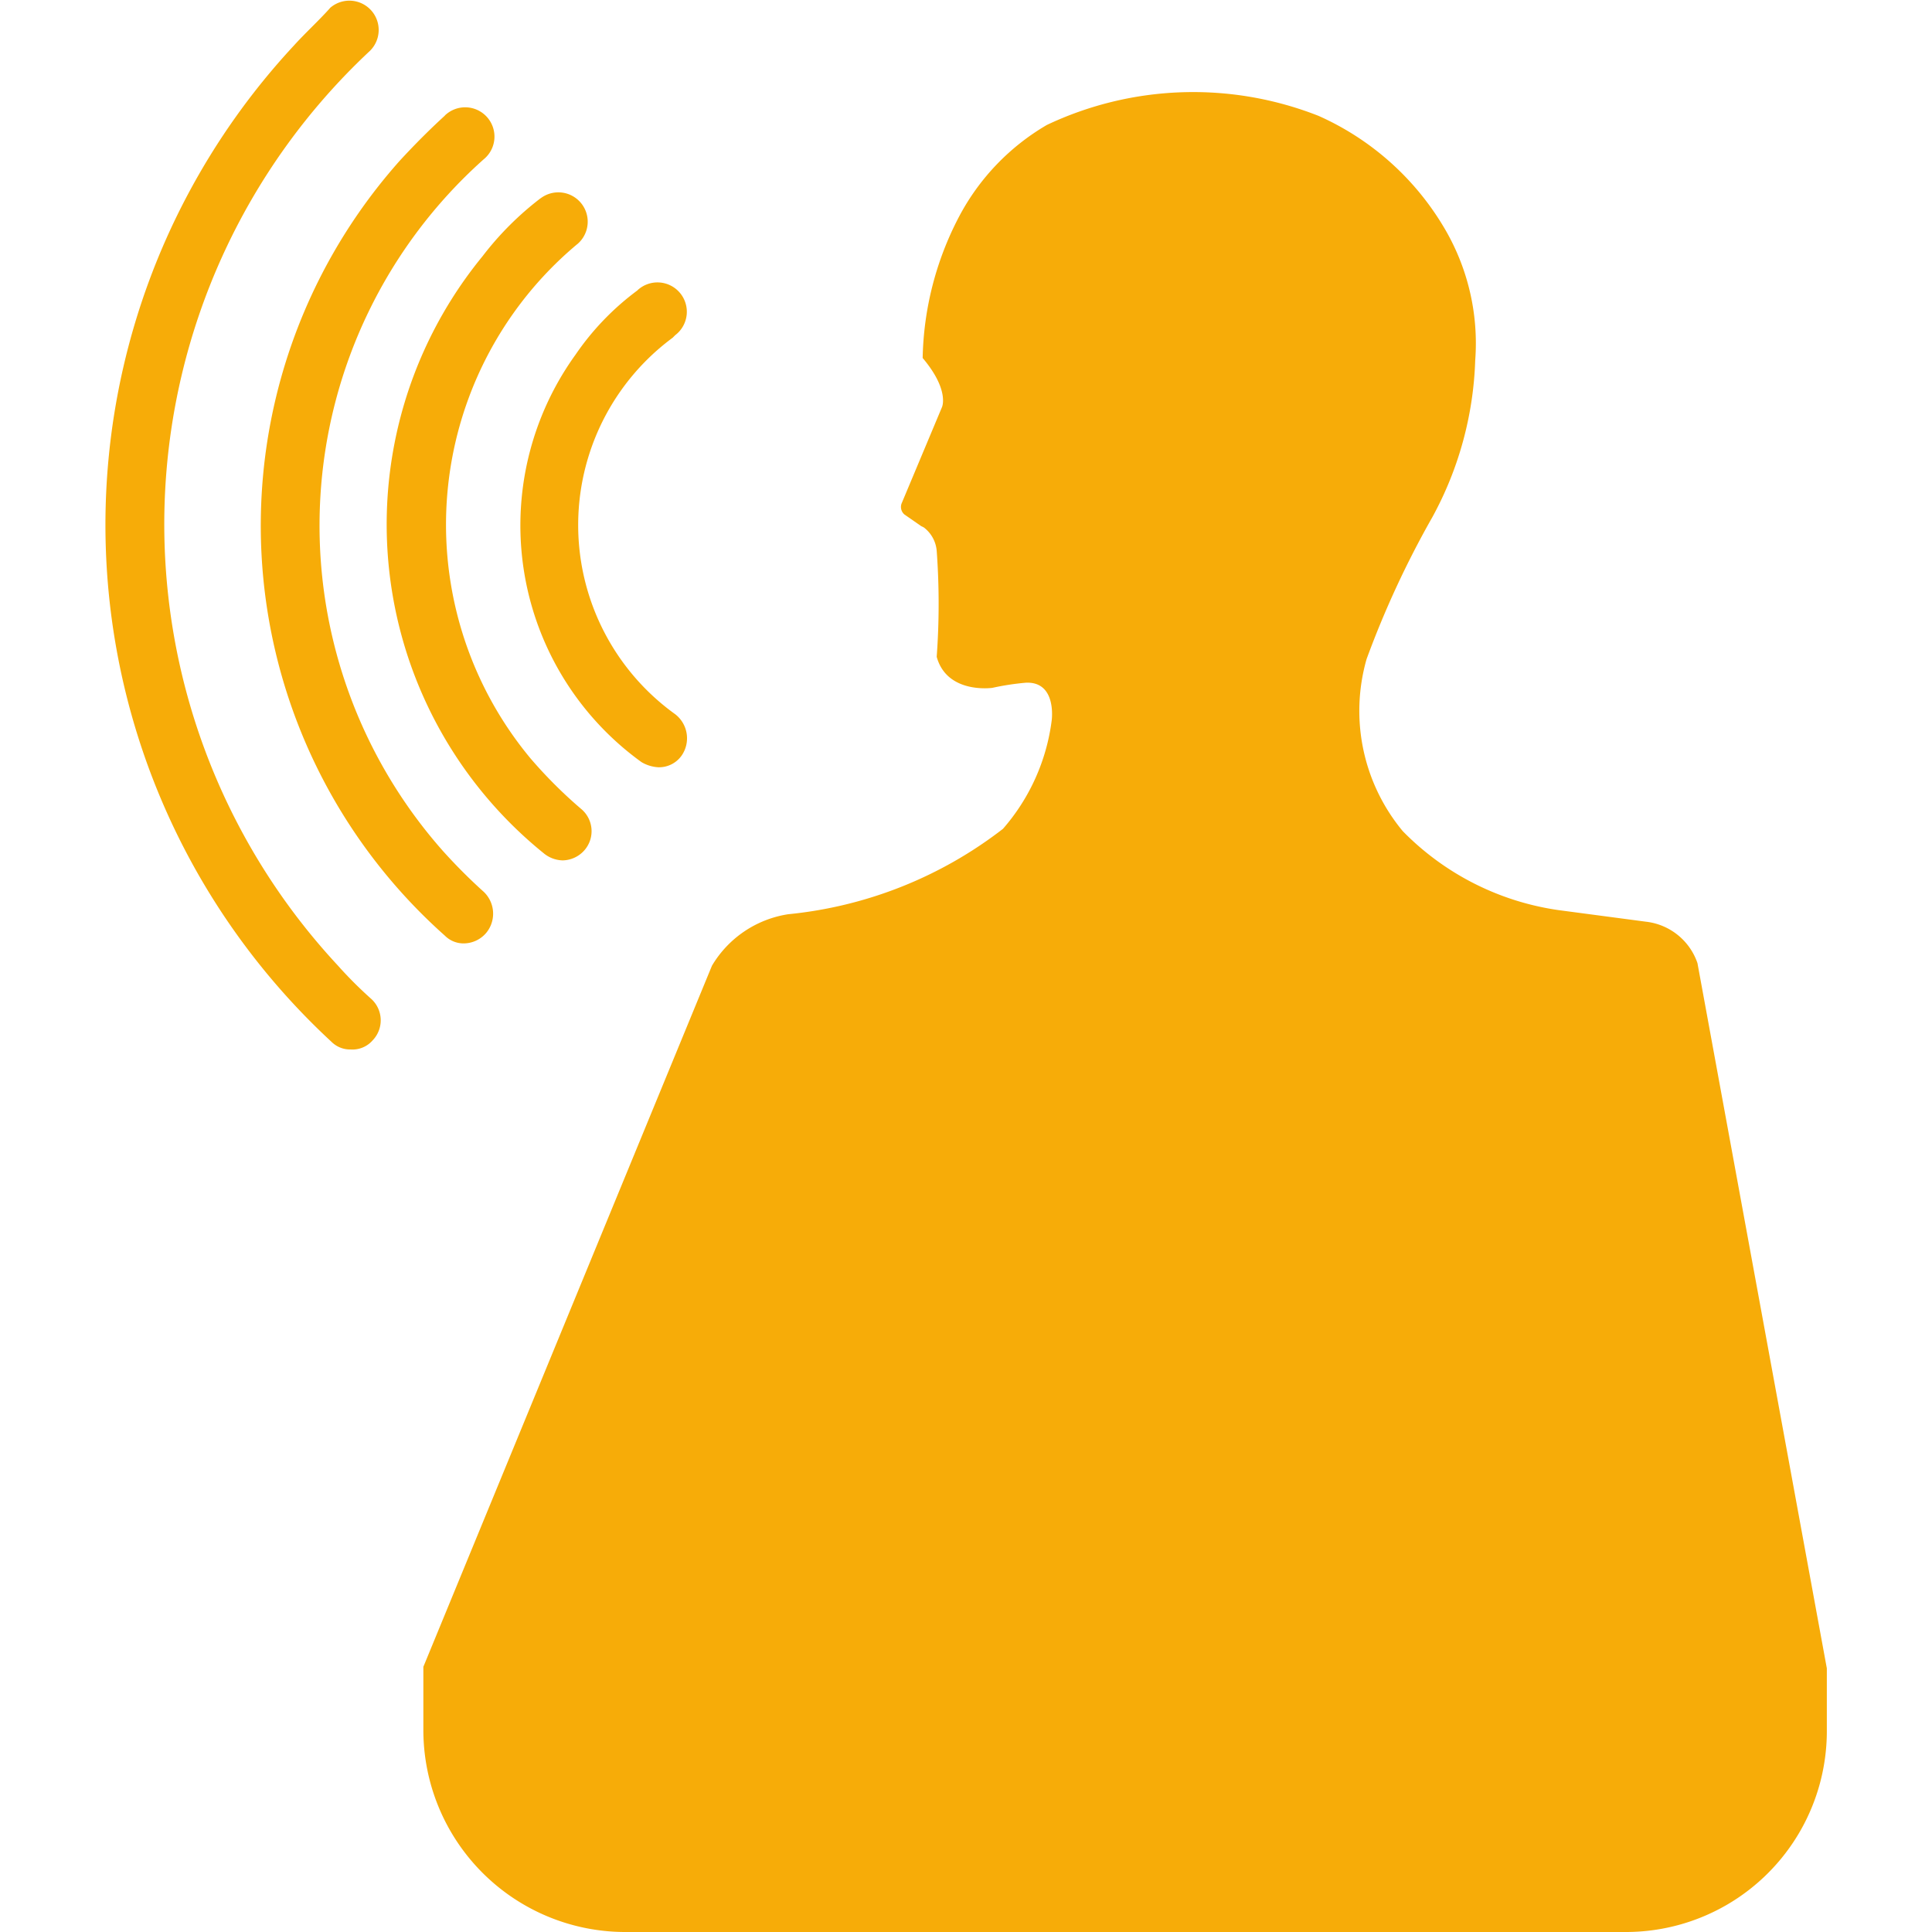
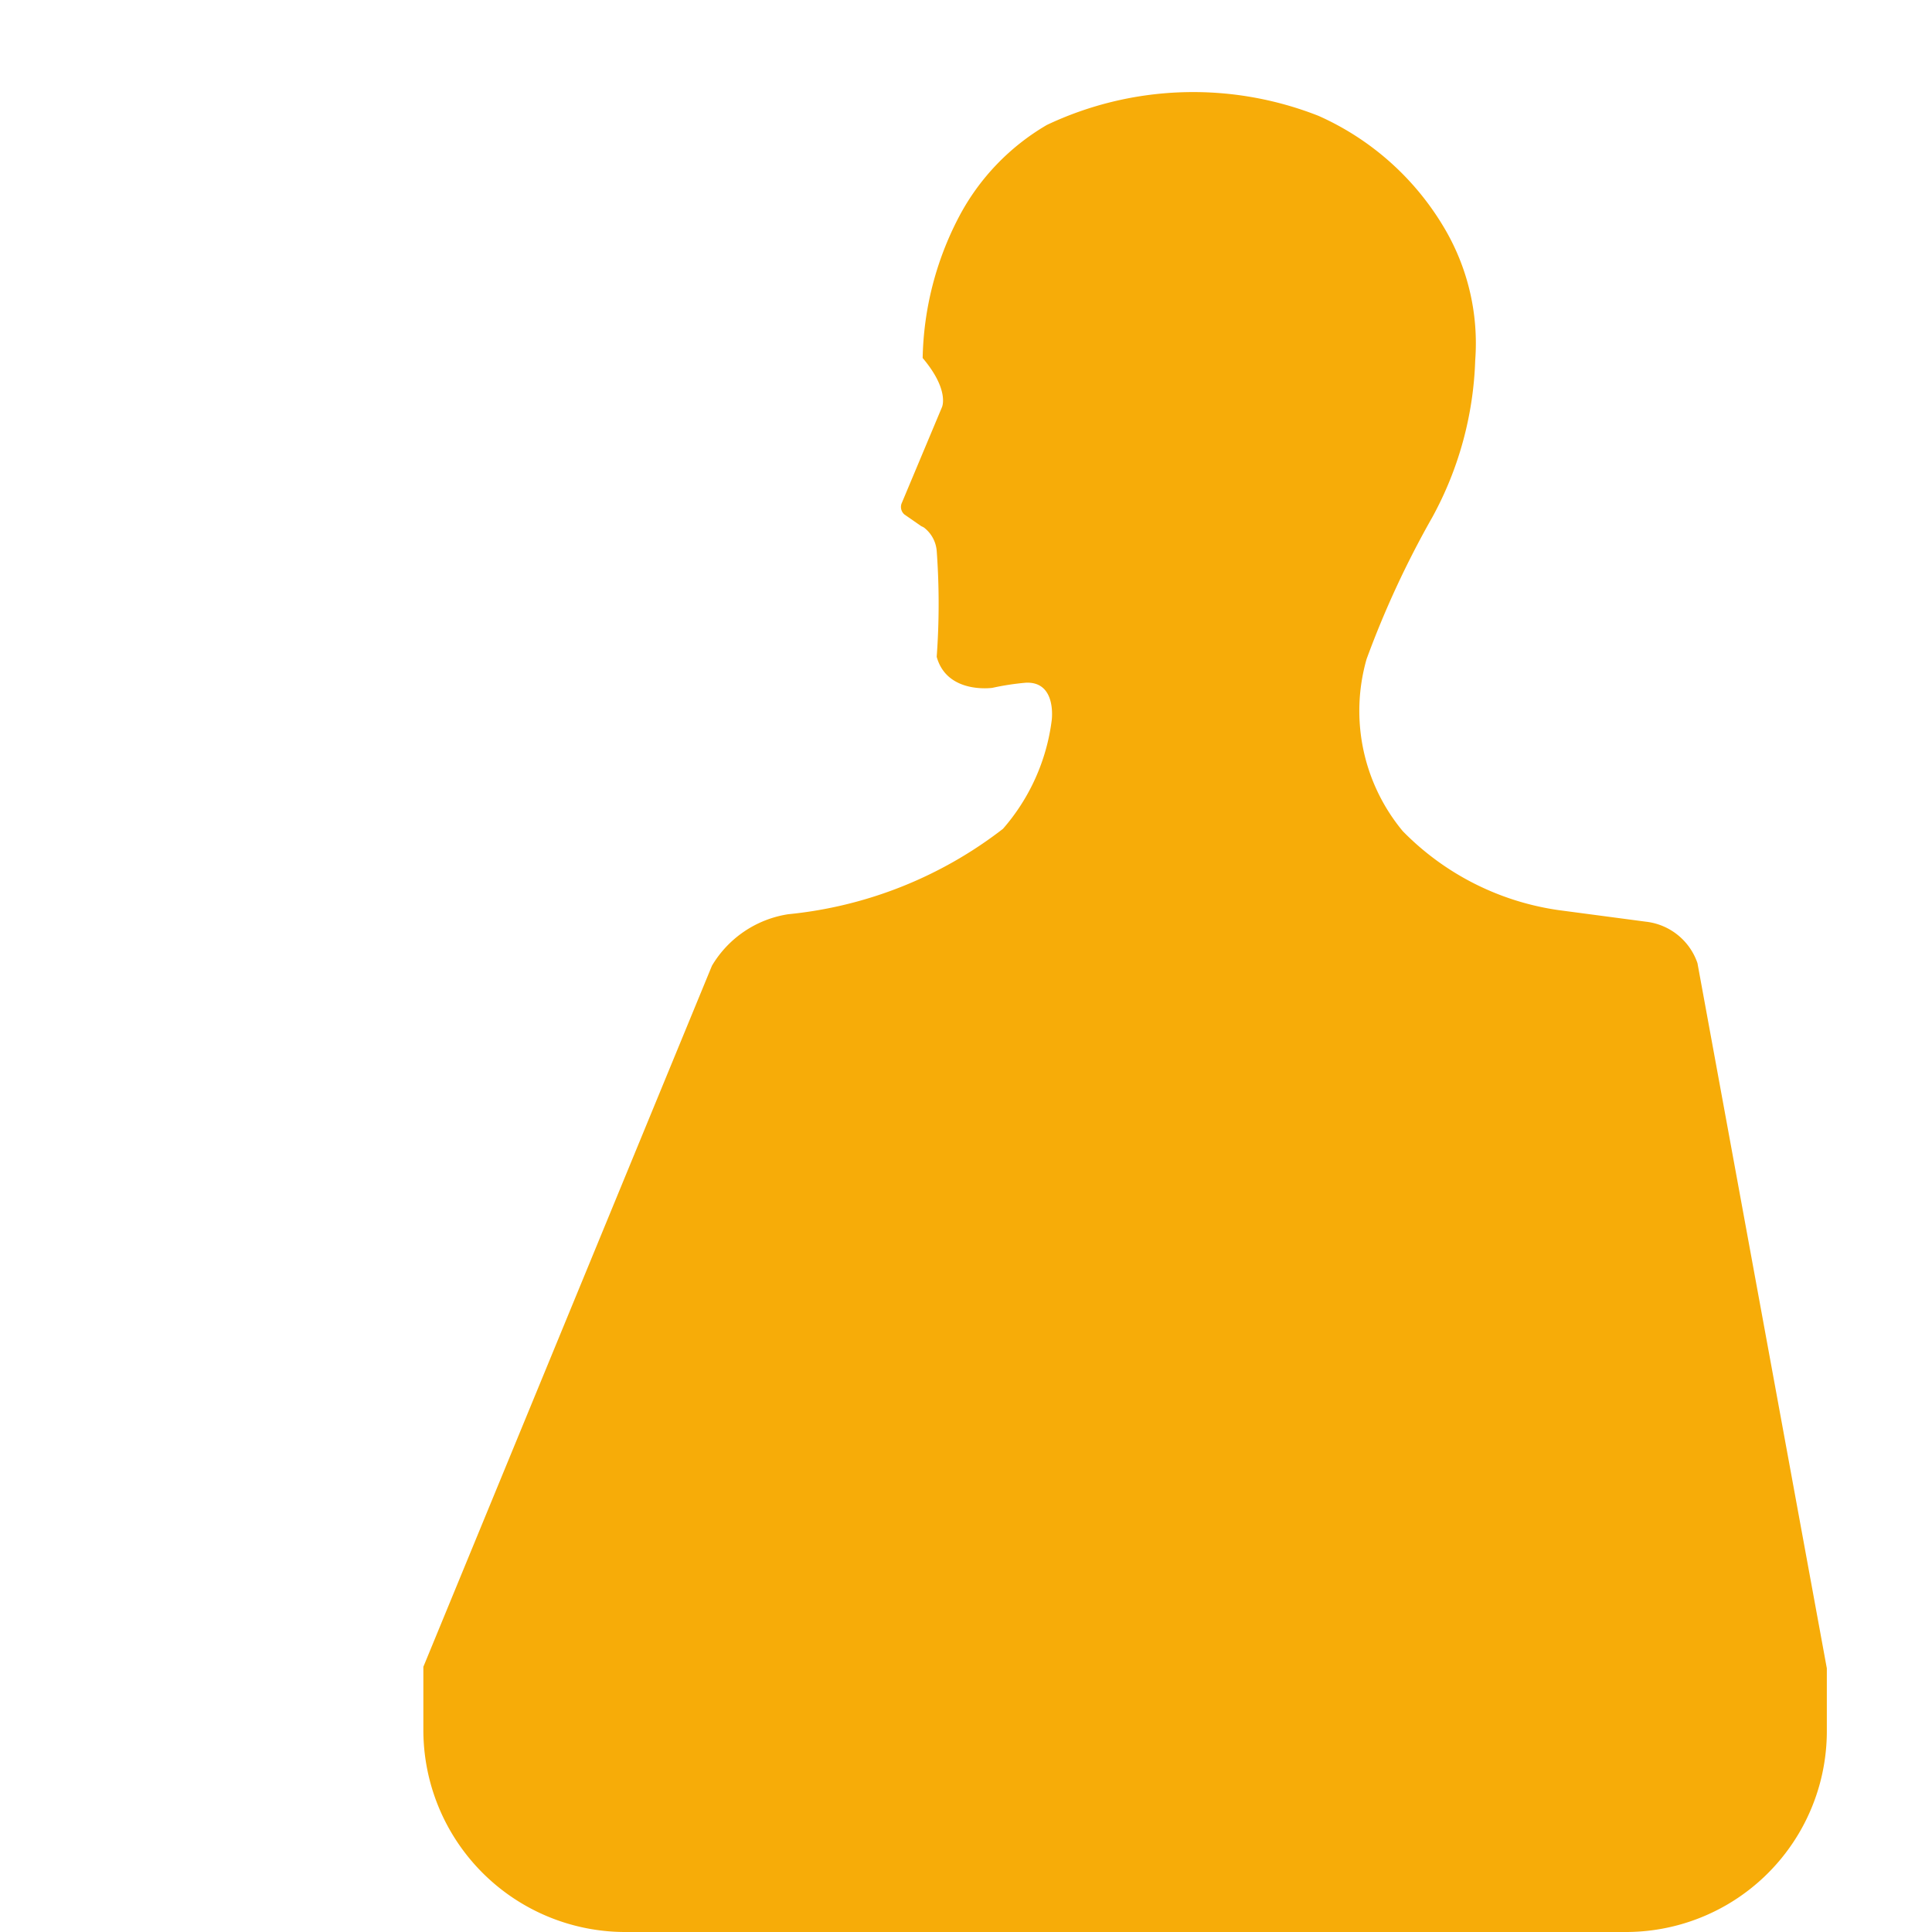
<svg xmlns="http://www.w3.org/2000/svg" width="288" height="288">
  <svg width="288" height="288" viewBox="0 0 26.734 30">
    <g class="color000 svgShape">
      <g class="color000 svgShape">
-         <path fill="#f7ac08" d="M32.324,9.6a.455.455,0,0,1,.623.663h0a10.057,10.057,0,0,0-.5,14.2,6.406,6.406,0,0,0,.522.522.449.449,0,0,1,.02.643.414.414,0,0,1-.341.141.409.409,0,0,1-.3-.121,10.931,10.931,0,0,1-.583-15.466c.181-.2.382-.382.562-.583Z" class="color858a81 svgShape" transform="translate(-28.836 -9.473)" />
-         <path fill="#f7ac08" d="M43.723,17.939a.455.455,0,1,1,.6.683h0A7.62,7.62,0,0,0,43.7,29.368c.2.221.4.422.623.623a.468.468,0,0,1,.04.643.46.46,0,0,1-.341.161.409.409,0,0,1-.3-.121,8.519,8.519,0,0,1-.7-12.032c.241-.261.462-.482.7-.7Z" class="color858a81 svgShape" transform="translate(-38.448 -16.146)" />
-         <path fill="#f7ac08" d="M52.982,24.374a.456.456,0,0,1,.583.7h0a5.675,5.675,0,0,0-.743,7.994,7.212,7.212,0,0,0,.783.783.45.45,0,0,1,.06.643.46.46,0,0,1-.341.161.48.48,0,0,1-.281-.1,6.567,6.567,0,0,1-.964-9.28,4.815,4.815,0,0,1,.9-.9Z" class="color858a81 svgShape" transform="translate(-46.22 -21.295)" />
-         <path fill="#f7ac08" d="M62.753,31.474a.456.456,0,1,1,.583.7l-.04.04a3.617,3.617,0,0,0,.04,5.845.472.472,0,0,1,.1.643.429.429,0,0,1-.362.181.57.57,0,0,1-.261-.08,4.532,4.532,0,0,1-1.024-6.327,4.158,4.158,0,0,1,.964-1Z" class="color858a81 svgShape" transform="translate(-54.485 -26.969)" />
-       </g>
+         </g>
      <path fill="#f7ac08" d="M79.184,32.085a.96.96,0,0,0-.8-.643l-1.366-.181a4.221,4.221,0,0,1-2.41-1.225,2.923,2.923,0,0,1-.562-2.671,14.7,14.7,0,0,1,1.024-2.209,5.435,5.435,0,0,0,.663-2.43,3.515,3.515,0,0,0-.5-2.089A4.293,4.293,0,0,0,73.3,18.929a5.312,5.312,0,0,0-4.218.141A3.584,3.584,0,0,0,67.715,20.5a4.922,4.922,0,0,0-.562,2.189c.422.5.3.763.3.763l-.623,1.486a.154.154,0,0,0,.04.181l.261.181.04.02a.509.509,0,0,1,.2.362,11.268,11.268,0,0,1,0,1.647c.161.583.864.482.864.482a4.065,4.065,0,0,1,.522-.08c.482-.02.4.583.4.583A3.167,3.167,0,0,1,68.4,30a6.484,6.484,0,0,1-3.334,1.326,1.672,1.672,0,0,0-1.185.8L59.4,43.012v.964a3.137,3.137,0,0,0,3.113,3.154H78.079A3.12,3.12,0,0,0,81.193,44h0v-.964Z" class="color858a81 svgShape" transform="translate(-54.459 -17.13)" />
    </g>
  </svg>
</svg>